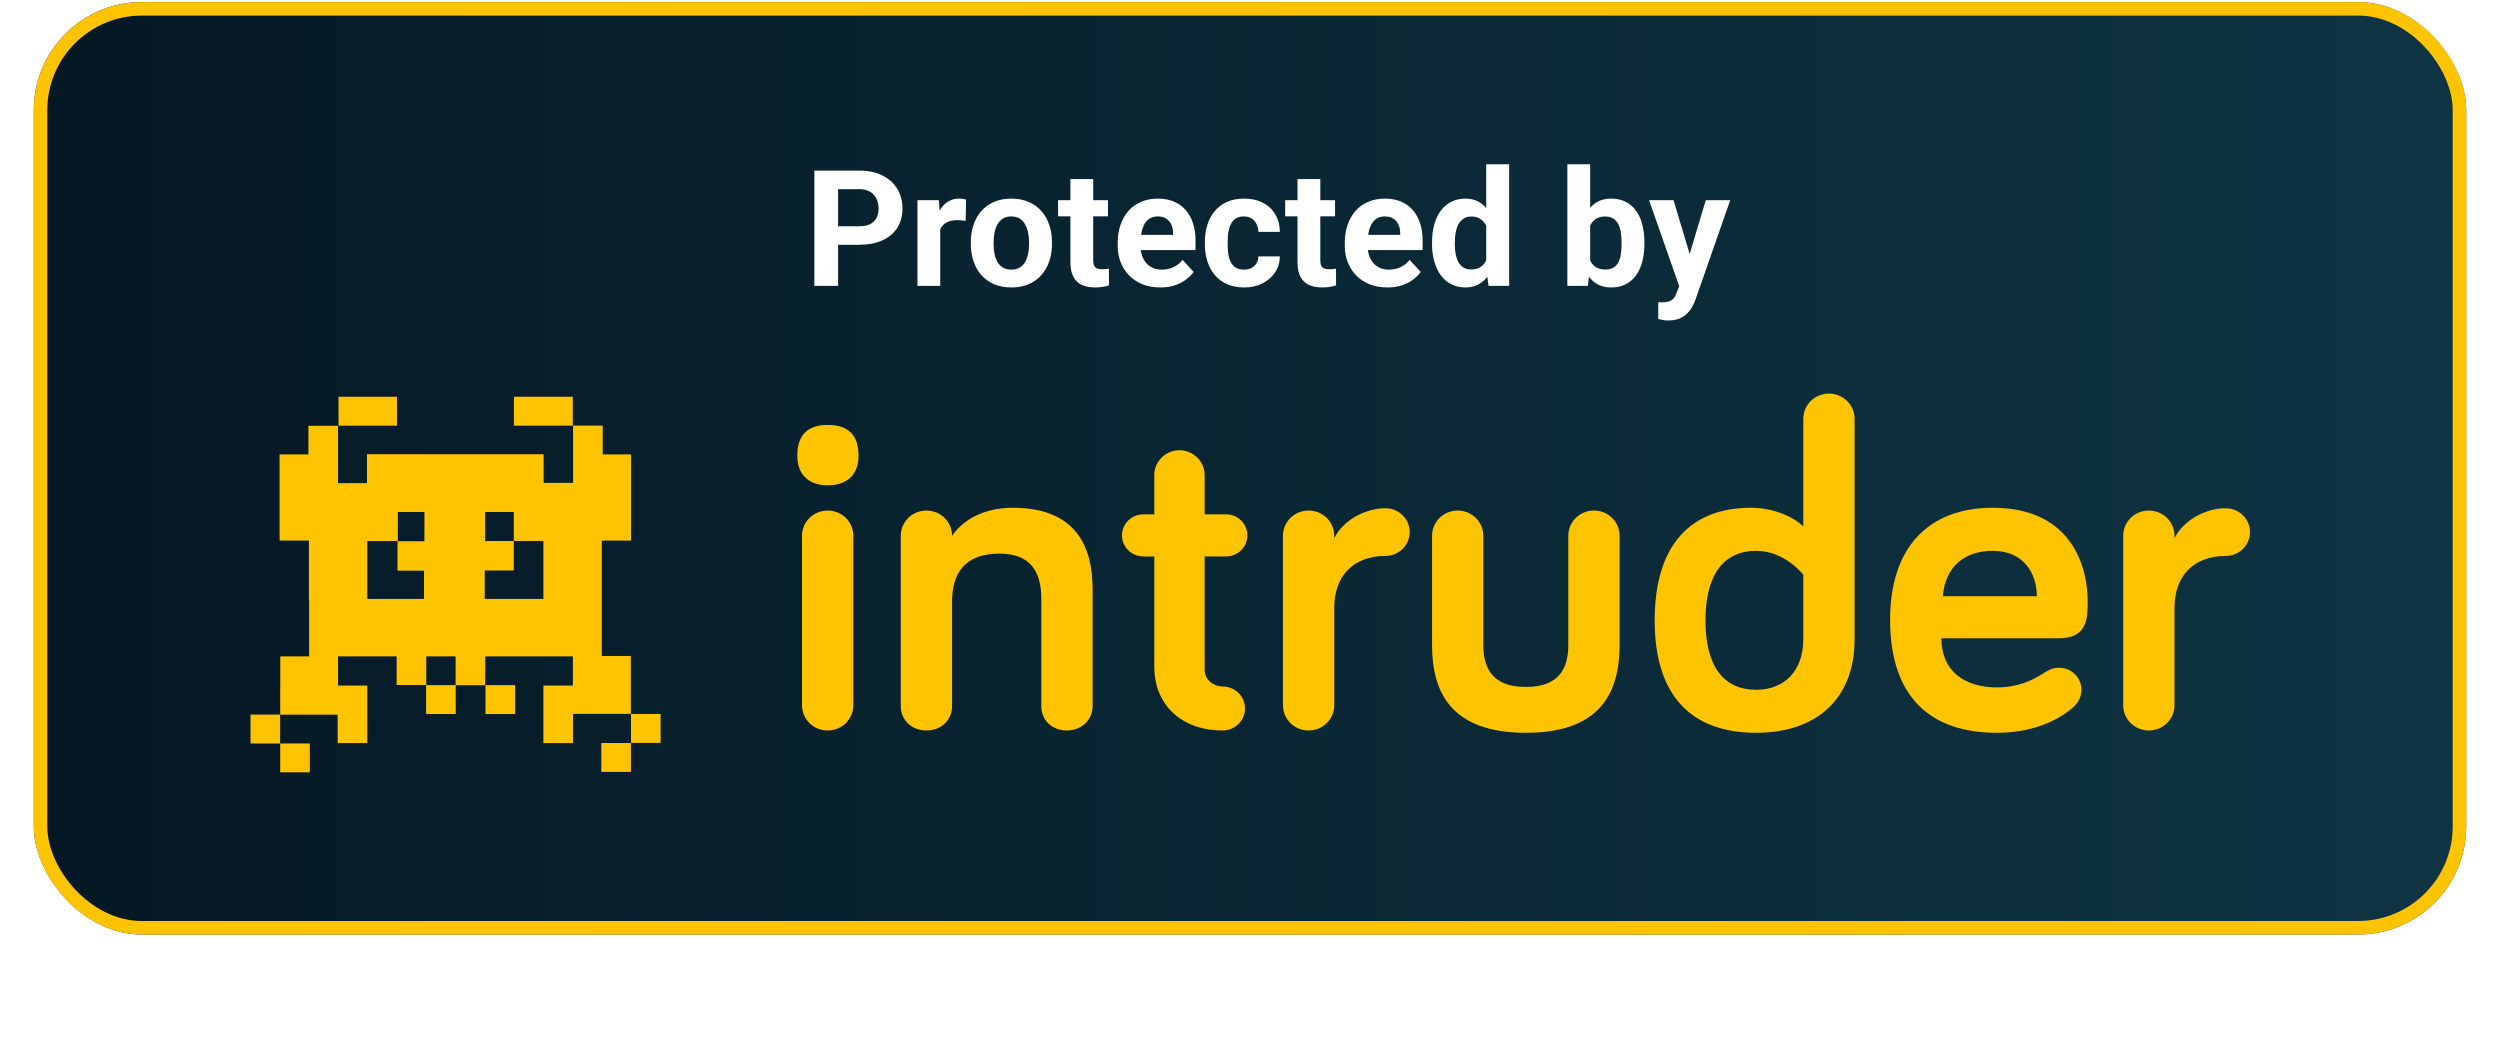
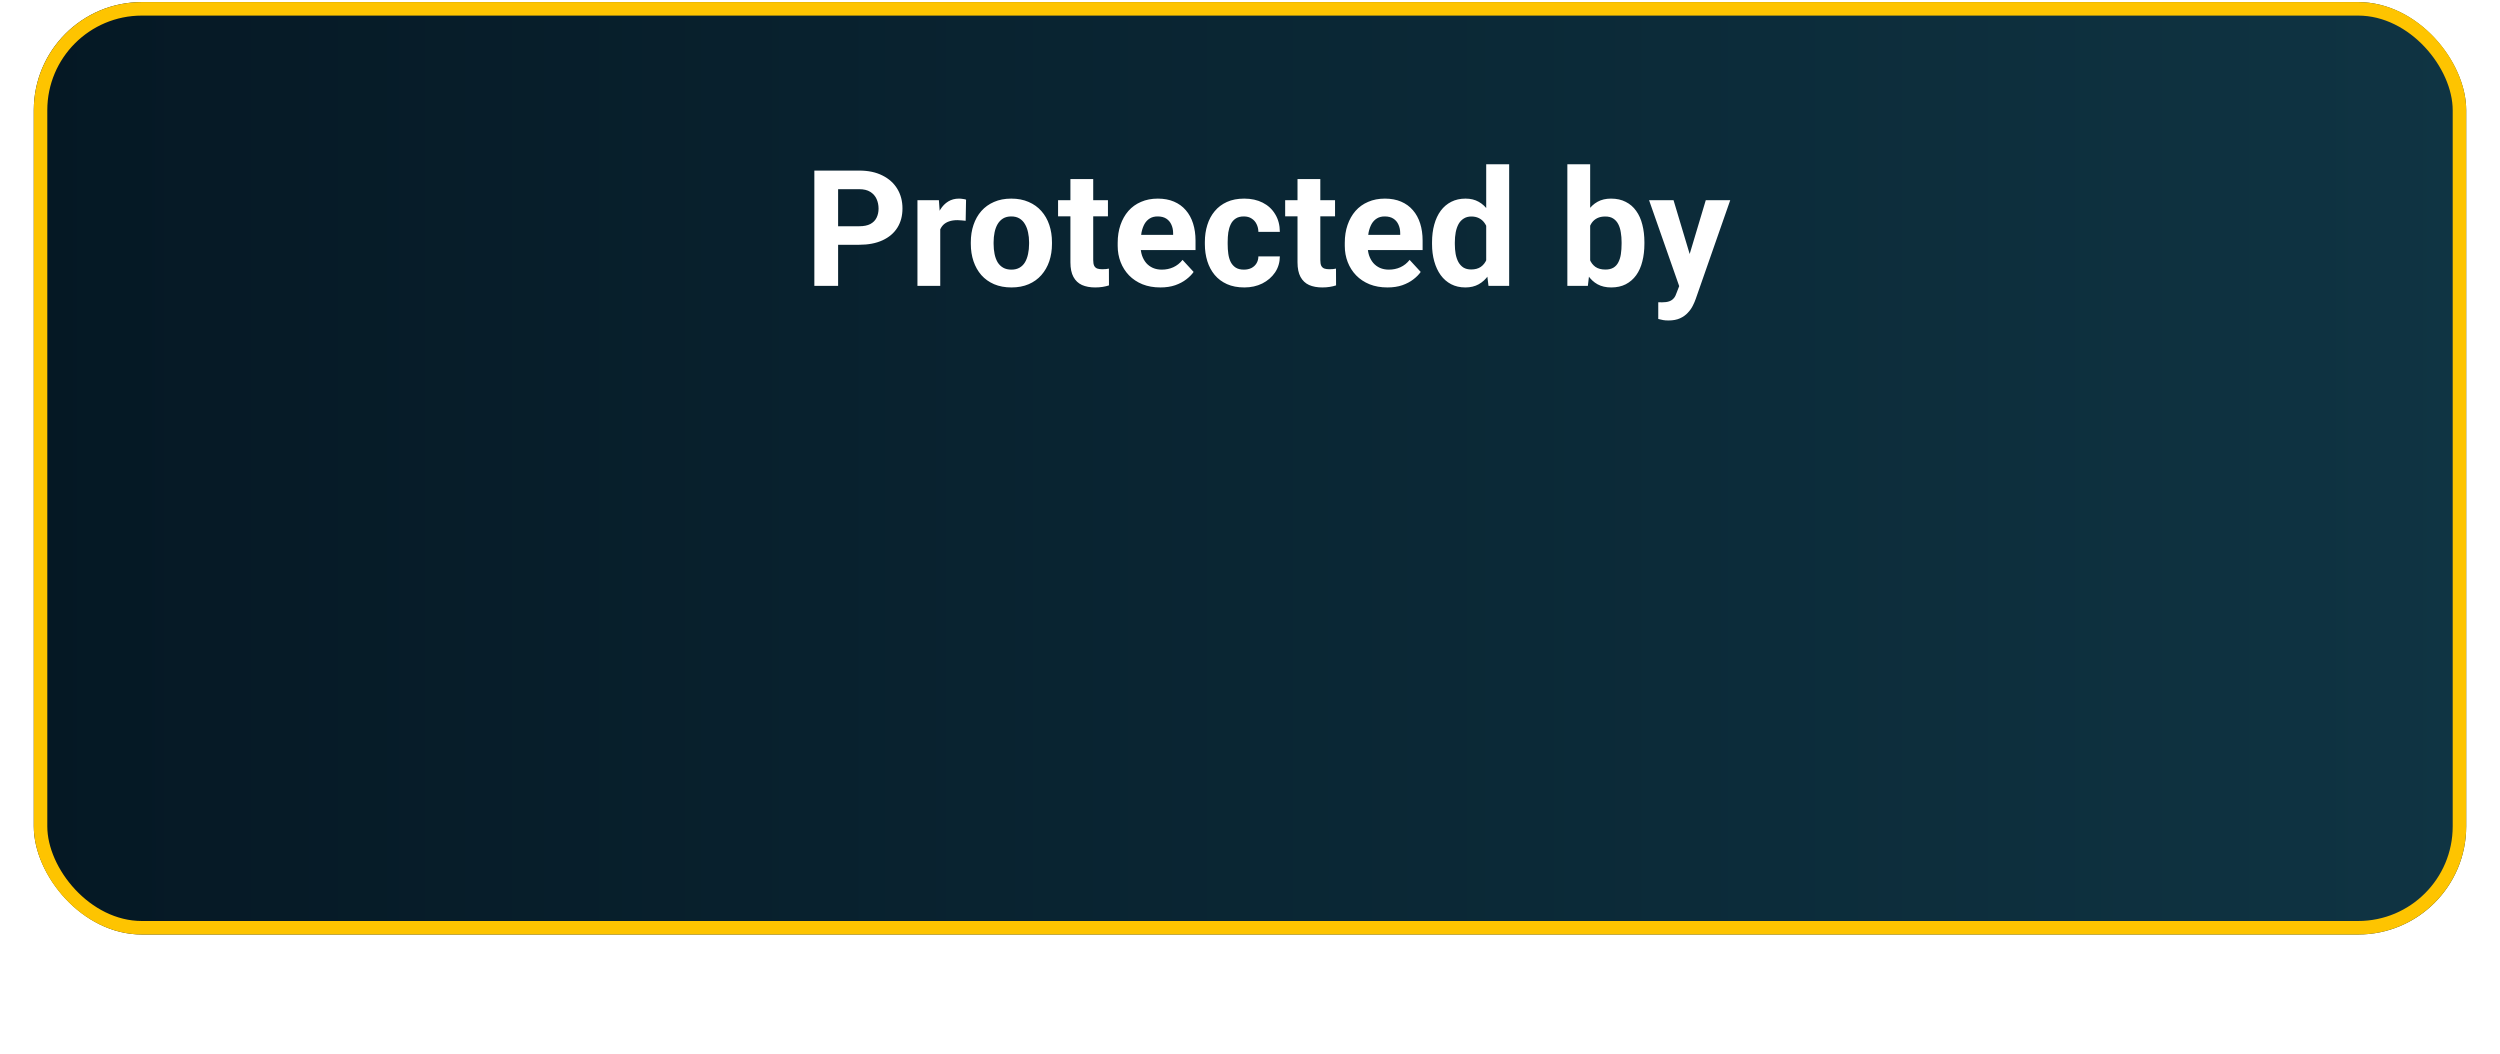
<svg xmlns="http://www.w3.org/2000/svg" width="185" height="78" viewBox="0 0 185 78" fill="none">
  <g filter="url(#filter0_d_1581_4358)">
    <rect x="2.5" y="0.154" width="180" height="69" rx="8" fill="url(#paint0_linear_1581_4358)" />
    <path d="M63.584 18.113H61.41V16.742H63.584C63.92 16.742 64.193 16.688 64.404 16.578C64.615 16.465 64.769 16.309 64.867 16.109C64.965 15.91 65.014 15.685 65.014 15.435C65.014 15.182 64.965 14.945 64.867 14.727C64.769 14.508 64.615 14.332 64.404 14.199C64.193 14.066 63.92 14 63.584 14H62.02V21.154H60.262V12.623H63.584C64.252 12.623 64.824 12.744 65.301 12.986C65.781 13.225 66.148 13.555 66.402 13.977C66.656 14.398 66.783 14.881 66.783 15.424C66.783 15.975 66.656 16.451 66.402 16.854C66.148 17.256 65.781 17.566 65.301 17.785C64.824 18.004 64.252 18.113 63.584 18.113ZM69.578 16.197V21.154H67.891V14.815H69.478L69.578 16.197ZM71.488 14.773L71.459 16.338C71.377 16.326 71.277 16.316 71.16 16.309C71.047 16.297 70.943 16.291 70.85 16.291C70.611 16.291 70.404 16.322 70.228 16.385C70.057 16.443 69.912 16.531 69.795 16.648C69.682 16.766 69.596 16.908 69.537 17.076C69.482 17.244 69.451 17.436 69.443 17.65L69.103 17.545C69.103 17.135 69.144 16.758 69.227 16.414C69.309 16.066 69.428 15.764 69.584 15.506C69.744 15.248 69.939 15.049 70.17 14.908C70.4 14.768 70.664 14.697 70.961 14.697C71.055 14.697 71.15 14.705 71.248 14.721C71.346 14.732 71.426 14.75 71.488 14.773ZM71.84 18.049V17.926C71.84 17.461 71.906 17.033 72.039 16.643C72.172 16.248 72.365 15.906 72.619 15.617C72.873 15.328 73.186 15.104 73.557 14.943C73.928 14.779 74.353 14.697 74.834 14.697C75.314 14.697 75.742 14.779 76.117 14.943C76.492 15.104 76.807 15.328 77.061 15.617C77.318 15.906 77.514 16.248 77.647 16.643C77.779 17.033 77.846 17.461 77.846 17.926V18.049C77.846 18.51 77.779 18.938 77.647 19.332C77.514 19.723 77.318 20.064 77.061 20.357C76.807 20.646 76.494 20.871 76.123 21.031C75.752 21.191 75.326 21.271 74.846 21.271C74.365 21.271 73.938 21.191 73.562 21.031C73.191 20.871 72.877 20.646 72.619 20.357C72.365 20.064 72.172 19.723 72.039 19.332C71.906 18.938 71.84 18.51 71.84 18.049ZM73.527 17.926V18.049C73.527 18.314 73.551 18.562 73.598 18.793C73.644 19.023 73.719 19.227 73.82 19.402C73.926 19.574 74.062 19.709 74.231 19.807C74.398 19.904 74.603 19.953 74.846 19.953C75.08 19.953 75.281 19.904 75.449 19.807C75.617 19.709 75.752 19.574 75.853 19.402C75.955 19.227 76.029 19.023 76.076 18.793C76.127 18.562 76.152 18.314 76.152 18.049V17.926C76.152 17.668 76.127 17.426 76.076 17.199C76.029 16.969 75.953 16.766 75.848 16.59C75.746 16.41 75.611 16.27 75.443 16.168C75.275 16.066 75.072 16.016 74.834 16.016C74.596 16.016 74.393 16.066 74.225 16.168C74.061 16.27 73.926 16.41 73.82 16.59C73.719 16.766 73.644 16.969 73.598 17.199C73.551 17.426 73.527 17.668 73.527 17.926ZM81.988 14.815V16.01H78.297V14.815H81.988ZM79.211 13.25H80.898V19.244C80.898 19.428 80.922 19.568 80.969 19.666C81.019 19.764 81.094 19.832 81.191 19.871C81.289 19.906 81.412 19.924 81.561 19.924C81.666 19.924 81.76 19.92 81.842 19.912C81.928 19.9 82 19.889 82.059 19.877L82.064 21.119C81.92 21.166 81.764 21.203 81.596 21.23C81.428 21.258 81.242 21.271 81.039 21.271C80.668 21.271 80.344 21.211 80.066 21.09C79.793 20.965 79.582 20.766 79.434 20.492C79.285 20.219 79.211 19.859 79.211 19.414V13.25ZM85.867 21.271C85.375 21.271 84.934 21.193 84.543 21.037C84.152 20.877 83.82 20.656 83.547 20.375C83.277 20.094 83.07 19.768 82.926 19.396C82.781 19.021 82.709 18.623 82.709 18.201V17.967C82.709 17.486 82.777 17.047 82.914 16.648C83.051 16.25 83.246 15.904 83.5 15.611C83.758 15.318 84.07 15.094 84.438 14.938C84.805 14.777 85.219 14.697 85.68 14.697C86.129 14.697 86.527 14.771 86.875 14.92C87.223 15.068 87.514 15.279 87.748 15.553C87.986 15.826 88.166 16.154 88.287 16.537C88.408 16.916 88.469 17.338 88.469 17.803V18.506H83.43V17.381H86.811V17.252C86.811 17.018 86.768 16.809 86.682 16.625C86.6 16.438 86.475 16.289 86.307 16.18C86.139 16.07 85.924 16.016 85.662 16.016C85.439 16.016 85.248 16.064 85.088 16.162C84.928 16.26 84.797 16.396 84.695 16.572C84.598 16.748 84.523 16.955 84.473 17.193C84.426 17.428 84.402 17.686 84.402 17.967V18.201C84.402 18.455 84.438 18.689 84.508 18.904C84.582 19.119 84.686 19.305 84.818 19.461C84.955 19.617 85.119 19.738 85.311 19.824C85.506 19.91 85.727 19.953 85.973 19.953C86.277 19.953 86.561 19.895 86.822 19.777C87.088 19.656 87.316 19.475 87.508 19.232L88.328 20.123C88.195 20.314 88.014 20.498 87.783 20.674C87.557 20.85 87.283 20.994 86.963 21.107C86.643 21.217 86.277 21.271 85.867 21.271ZM92.049 19.953C92.256 19.953 92.439 19.914 92.6 19.836C92.76 19.754 92.885 19.641 92.975 19.496C93.068 19.348 93.117 19.174 93.121 18.975H94.709C94.705 19.42 94.586 19.816 94.352 20.164C94.117 20.508 93.803 20.779 93.408 20.979C93.014 21.174 92.572 21.271 92.084 21.271C91.592 21.271 91.162 21.189 90.795 21.025C90.432 20.861 90.129 20.635 89.887 20.346C89.644 20.053 89.463 19.713 89.342 19.326C89.221 18.936 89.16 18.518 89.16 18.072V17.902C89.16 17.453 89.221 17.035 89.342 16.648C89.463 16.258 89.644 15.918 89.887 15.629C90.129 15.336 90.432 15.107 90.795 14.943C91.158 14.779 91.584 14.697 92.072 14.697C92.592 14.697 93.047 14.797 93.438 14.996C93.832 15.195 94.141 15.48 94.363 15.852C94.59 16.219 94.705 16.654 94.709 17.158H93.121C93.117 16.947 93.072 16.756 92.986 16.584C92.904 16.412 92.783 16.275 92.623 16.174C92.467 16.068 92.273 16.016 92.043 16.016C91.797 16.016 91.596 16.068 91.439 16.174C91.283 16.275 91.162 16.416 91.076 16.596C90.99 16.771 90.93 16.973 90.894 17.199C90.863 17.422 90.848 17.656 90.848 17.902V18.072C90.848 18.318 90.863 18.555 90.894 18.781C90.926 19.008 90.984 19.209 91.07 19.385C91.16 19.561 91.283 19.699 91.439 19.801C91.596 19.902 91.799 19.953 92.049 19.953ZM98.793 14.815V16.01H95.102V14.815H98.793ZM96.016 13.25H97.703V19.244C97.703 19.428 97.727 19.568 97.773 19.666C97.824 19.764 97.898 19.832 97.996 19.871C98.094 19.906 98.217 19.924 98.365 19.924C98.471 19.924 98.564 19.92 98.647 19.912C98.732 19.9 98.805 19.889 98.863 19.877L98.869 21.119C98.725 21.166 98.568 21.203 98.4 21.23C98.232 21.258 98.047 21.271 97.844 21.271C97.473 21.271 97.148 21.211 96.871 21.09C96.598 20.965 96.387 20.766 96.238 20.492C96.09 20.219 96.016 19.859 96.016 19.414V13.25ZM102.672 21.271C102.18 21.271 101.738 21.193 101.348 21.037C100.957 20.877 100.625 20.656 100.352 20.375C100.082 20.094 99.875 19.768 99.731 19.396C99.586 19.021 99.514 18.623 99.514 18.201V17.967C99.514 17.486 99.582 17.047 99.719 16.648C99.856 16.25 100.051 15.904 100.305 15.611C100.562 15.318 100.875 15.094 101.242 14.938C101.609 14.777 102.023 14.697 102.484 14.697C102.934 14.697 103.332 14.771 103.68 14.92C104.027 15.068 104.318 15.279 104.553 15.553C104.791 15.826 104.971 16.154 105.092 16.537C105.213 16.916 105.273 17.338 105.273 17.803V18.506H100.234V17.381H103.615V17.252C103.615 17.018 103.572 16.809 103.486 16.625C103.404 16.438 103.279 16.289 103.111 16.18C102.943 16.07 102.729 16.016 102.467 16.016C102.244 16.016 102.053 16.064 101.893 16.162C101.732 16.26 101.602 16.396 101.5 16.572C101.402 16.748 101.328 16.955 101.277 17.193C101.23 17.428 101.207 17.686 101.207 17.967V18.201C101.207 18.455 101.242 18.689 101.312 18.904C101.387 19.119 101.49 19.305 101.623 19.461C101.76 19.617 101.924 19.738 102.115 19.824C102.311 19.91 102.531 19.953 102.777 19.953C103.082 19.953 103.365 19.895 103.627 19.777C103.893 19.656 104.121 19.475 104.312 19.232L105.133 20.123C105 20.314 104.818 20.498 104.588 20.674C104.361 20.85 104.088 20.994 103.768 21.107C103.447 21.217 103.082 21.271 102.672 21.271ZM109.979 19.771V12.154H111.678V21.154H110.148L109.979 19.771ZM105.971 18.061V17.938C105.971 17.453 106.025 17.014 106.135 16.619C106.244 16.221 106.404 15.879 106.615 15.594C106.826 15.309 107.086 15.088 107.395 14.932C107.703 14.775 108.055 14.697 108.449 14.697C108.82 14.697 109.145 14.775 109.422 14.932C109.703 15.088 109.941 15.31 110.137 15.6C110.336 15.885 110.496 16.223 110.617 16.613C110.738 17 110.826 17.424 110.881 17.885V18.154C110.826 18.596 110.738 19.006 110.617 19.385C110.496 19.764 110.336 20.096 110.137 20.381C109.941 20.662 109.703 20.881 109.422 21.037C109.141 21.193 108.812 21.271 108.438 21.271C108.043 21.271 107.691 21.191 107.383 21.031C107.078 20.871 106.82 20.646 106.609 20.357C106.402 20.068 106.244 19.729 106.135 19.338C106.025 18.947 105.971 18.521 105.971 18.061ZM107.658 17.938V18.061C107.658 18.322 107.678 18.566 107.717 18.793C107.76 19.02 107.828 19.221 107.922 19.396C108.02 19.568 108.145 19.703 108.297 19.801C108.453 19.895 108.643 19.941 108.865 19.941C109.154 19.941 109.393 19.877 109.58 19.748C109.768 19.615 109.91 19.434 110.008 19.203C110.109 18.973 110.168 18.707 110.184 18.406V17.639C110.172 17.393 110.137 17.172 110.078 16.977C110.023 16.777 109.941 16.607 109.832 16.467C109.727 16.326 109.594 16.217 109.434 16.139C109.277 16.061 109.092 16.021 108.877 16.021C108.658 16.021 108.471 16.072 108.314 16.174C108.158 16.271 108.031 16.406 107.934 16.578C107.84 16.75 107.77 16.953 107.723 17.188C107.68 17.418 107.658 17.668 107.658 17.938ZM115.984 12.154H117.672V19.701L117.502 21.154H115.984V12.154ZM121.686 17.92V18.043C121.686 18.516 121.635 18.949 121.533 19.344C121.436 19.738 121.283 20.08 121.076 20.369C120.869 20.654 120.611 20.877 120.303 21.037C119.998 21.193 119.639 21.271 119.225 21.271C118.838 21.271 118.502 21.193 118.217 21.037C117.936 20.881 117.699 20.66 117.508 20.375C117.316 20.09 117.162 19.756 117.045 19.373C116.928 18.99 116.84 18.572 116.781 18.119V17.85C116.84 17.396 116.928 16.979 117.045 16.596C117.162 16.213 117.316 15.879 117.508 15.594C117.699 15.309 117.936 15.088 118.217 14.932C118.498 14.775 118.83 14.697 119.213 14.697C119.631 14.697 119.994 14.777 120.303 14.938C120.615 15.094 120.873 15.316 121.076 15.605C121.283 15.891 121.436 16.23 121.533 16.625C121.635 17.016 121.686 17.447 121.686 17.92ZM119.998 18.043V17.92C119.998 17.662 119.979 17.42 119.939 17.193C119.904 16.963 119.842 16.762 119.752 16.59C119.662 16.414 119.539 16.275 119.383 16.174C119.23 16.072 119.033 16.021 118.791 16.021C118.561 16.021 118.365 16.061 118.205 16.139C118.045 16.217 117.912 16.326 117.807 16.467C117.705 16.607 117.629 16.775 117.578 16.971C117.527 17.162 117.496 17.373 117.484 17.604V18.371C117.496 18.68 117.547 18.953 117.637 19.191C117.73 19.426 117.871 19.611 118.059 19.748C118.25 19.881 118.498 19.947 118.803 19.947C119.041 19.947 119.238 19.9 119.395 19.807C119.551 19.713 119.672 19.58 119.758 19.408C119.848 19.236 119.91 19.035 119.945 18.805C119.98 18.57 119.998 18.316 119.998 18.043ZM124.545 20.439L126.227 14.815H128.037L125.488 22.109C125.434 22.27 125.359 22.441 125.266 22.625C125.176 22.809 125.053 22.982 124.896 23.146C124.744 23.314 124.551 23.451 124.316 23.557C124.086 23.662 123.803 23.715 123.467 23.715C123.307 23.715 123.176 23.705 123.074 23.686C122.973 23.666 122.852 23.639 122.711 23.604V22.367C122.754 22.367 122.799 22.367 122.846 22.367C122.893 22.371 122.938 22.373 122.98 22.373C123.203 22.373 123.385 22.348 123.525 22.297C123.666 22.246 123.779 22.168 123.865 22.062C123.951 21.961 124.02 21.828 124.07 21.664L124.545 20.439ZM123.842 14.815L125.219 19.408L125.459 21.195L124.311 21.318L122.031 14.815H123.842Z" fill="white" />
    <g clip-path="url(#clip0_1581_4358)">
-       <path d="M59 33.733C59 32.139 59.808 31.447 61.248 31.447C62.724 31.447 63.532 32.139 63.532 33.733C63.532 35.081 62.722 35.913 61.248 35.913C59.808 35.911 59 35.08 59 33.733ZM63.146 52.186C63.146 53.225 62.302 54.056 61.248 54.056C60.194 54.056 59.349 53.225 59.349 52.186V39.65C59.349 38.612 60.193 37.781 61.248 37.781C62.302 37.781 63.146 38.612 63.146 39.65V52.186Z" fill="#FEC400" />
      <path d="M80.854 43.6V52.255C80.854 53.294 80.01 54.055 78.955 54.055C77.832 54.055 77.058 53.292 77.058 52.255V44.291C77.058 42.318 76.25 40.968 73.966 40.968C71.33 40.968 70.452 42.49 70.452 44.535V52.255C70.452 53.294 69.644 54.055 68.555 54.055C67.466 54.055 66.658 53.292 66.658 52.255V39.651C66.658 38.613 67.501 37.781 68.555 37.781C69.609 37.781 70.452 38.613 70.452 39.651C71.12 38.646 72.596 37.574 74.95 37.574C79.729 37.574 80.854 40.586 80.854 43.6Z" fill="#FEC400" />
      <path d="M85.417 35.151C85.417 34.147 86.26 33.317 87.28 33.317C88.3 33.317 89.142 34.147 89.142 35.151V38.06H90.724C91.602 38.06 92.305 38.753 92.305 39.617C92.305 40.482 91.602 41.176 90.724 41.176H89.143V49.554C89.143 50.351 89.845 50.8 90.478 50.8C91.391 50.8 92.129 51.528 92.129 52.427C92.129 53.329 91.391 54.055 90.478 54.055C87.351 54.055 85.418 52.08 85.418 49.346V41.176H84.61C83.733 41.176 83.029 40.484 83.029 39.617C83.029 38.753 83.733 38.06 84.61 38.06H85.418V35.151H85.417Z" fill="#FEC400" />
-       <path d="M98.734 39.826C99.401 38.476 101.053 37.609 102.528 37.609C103.513 37.609 104.319 38.406 104.319 39.375C104.319 40.344 103.511 41.14 102.528 41.14C100.104 41.14 98.734 42.664 98.734 44.984V52.187C98.734 53.225 97.89 54.056 96.836 54.056C95.783 54.056 94.939 53.225 94.939 52.187V39.651C94.939 38.613 95.783 37.782 96.836 37.782C97.89 37.782 98.734 38.613 98.734 39.651V39.826Z" fill="#FEC400" />
      <path d="M109.764 39.651V47.718C109.764 49.312 110.327 50.835 112.927 50.835C115.492 50.835 116.054 49.312 116.054 47.718V39.651C116.054 38.612 116.898 37.781 117.952 37.781C119.007 37.781 119.849 38.612 119.849 39.651V47.718C119.849 51.112 118.549 54.227 112.928 54.227C107.27 54.227 105.972 51.112 105.972 47.718V39.651C105.972 38.612 106.816 37.781 107.87 37.781C108.921 37.783 109.764 38.614 109.764 39.651Z" fill="#FEC400" />
      <path d="M133.444 38.959V30.996C133.444 29.957 134.288 29.126 135.342 29.126C136.395 29.126 137.239 29.957 137.239 30.996V47.303C137.239 51.908 134.217 54.227 129.966 54.227C125.221 54.227 122.446 51.561 122.446 45.917C122.446 40.273 125.153 37.573 129.578 37.573C131.266 37.574 132.74 38.267 133.444 38.959ZM133.444 42.527C133.444 42.527 132.074 40.761 129.965 40.761C127.574 40.761 126.204 42.492 126.204 45.919C126.204 49.312 127.539 51.043 129.965 51.043C132.003 51.043 133.444 49.693 133.444 47.303V42.527Z" fill="#FEC400" />
      <path d="M147.458 37.574C153.398 37.574 154.487 42.076 154.487 44.465C154.487 45.745 154.487 47.233 152.342 47.233H143.664C143.664 49.727 145.456 50.868 147.775 50.868C149.32 50.868 150.409 50.349 151.252 49.795C151.639 49.553 151.921 49.414 152.376 49.414C153.291 49.414 154.028 50.141 154.028 51.042C154.028 51.595 153.747 52.047 153.432 52.324C152.832 52.877 150.972 54.227 147.774 54.227C142.888 54.227 139.867 51.631 139.867 45.849C139.869 40.552 142.679 37.574 147.458 37.574ZM143.769 44.119H150.726C150.726 42.423 149.743 40.761 147.458 40.761C145.42 40.761 143.945 41.903 143.769 44.119Z" fill="#FEC400" />
-       <path d="M160.913 39.826C161.581 38.476 163.231 37.609 164.708 37.609C165.69 37.609 166.5 38.406 166.5 39.375C166.5 40.344 165.69 41.14 164.708 41.14C162.282 41.14 160.913 42.664 160.913 44.984V52.187C160.913 53.225 160.069 54.056 159.014 54.056C157.96 54.056 157.117 53.225 157.117 52.187V39.651C157.117 38.613 157.96 37.782 159.014 37.782C160.069 37.782 160.913 38.613 160.913 39.651V39.826Z" fill="#FEC400" />
      <path d="M29.378 29.359H25.052V31.499H29.378V29.359Z" fill="#FEC400" />
      <path d="M42.387 29.359H38.03V31.499H42.387V29.359Z" fill="#FEC400" />
      <path d="M22.928 55.015H20.736V57.154H22.928V55.015Z" fill="#FEC400" />
      <path d="M20.73 52.879H18.538V55.018H20.73V52.879Z" fill="#FEC400" />
      <path d="M38.119 50.699H35.927V52.839H38.119V50.699Z" fill="#FEC400" />
      <path d="M46.688 54.982H44.496V57.122H46.688V54.982Z" fill="#FEC400" />
      <path d="M48.884 52.834H46.693V54.973H48.884V52.834Z" fill="#FEC400" />
      <path d="M46.682 52.824V48.541H44.532V40.004H46.697V33.628H44.6V31.493H42.408V33.627V33.633V35.731H40.228V33.612H29.442H29.384H27.155V35.752H25.015V31.509H22.823V33.628H20.689V40.004H22.86V44.38H22.876V48.572H20.741V50.731H20.736V52.871H20.741V52.887H24.988V54.99H27.18V52.871V52.85V50.731H25.015V48.572H29.351V50.691H31.543V48.572H33.714V50.699H31.533V52.839H33.725V50.705H35.906V48.572H40.212H40.24H42.393V50.731H40.212V52.85V52.871V54.99H42.404V52.871V52.85V52.826H46.682V52.824ZM31.407 37.886V40.052H29.415V42.232H31.376V44.321H27.18V40.036H29.44V37.886H31.407ZM35.869 44.319V42.216H38.02V40.036H35.902V37.886H38.02V40.03H40.212V40.036V44.319H35.869Z" fill="#FEC400" />
    </g>
    <rect x="3" y="0.654" width="179" height="68" rx="7.5" stroke="#FEC400" />
  </g>
  <defs>
    <filter id="filter0_d_1581_4358" x="0.5" y="0.154" width="184" height="77" filterUnits="userSpaceOnUse" color-interpolation-filters="sRGB">
      <feGaussianBlur stdDeviation="1" />
    </filter>
    <linearGradient id="paint0_linear_1581_4358" x1="2.5" y1="34.654" x2="182.5" y2="34.654" gradientUnits="userSpaceOnUse">
      <stop stop-color="#051824" />
      <stop offset="1" stop-color="#0F3443" />
    </linearGradient>
    <clipPath id="clip0_1581_4358">
-       <rect width="148" height="28" fill="white" transform="translate(18.5 29.154)" />
-     </clipPath>
+       </clipPath>
  </defs>
</svg>